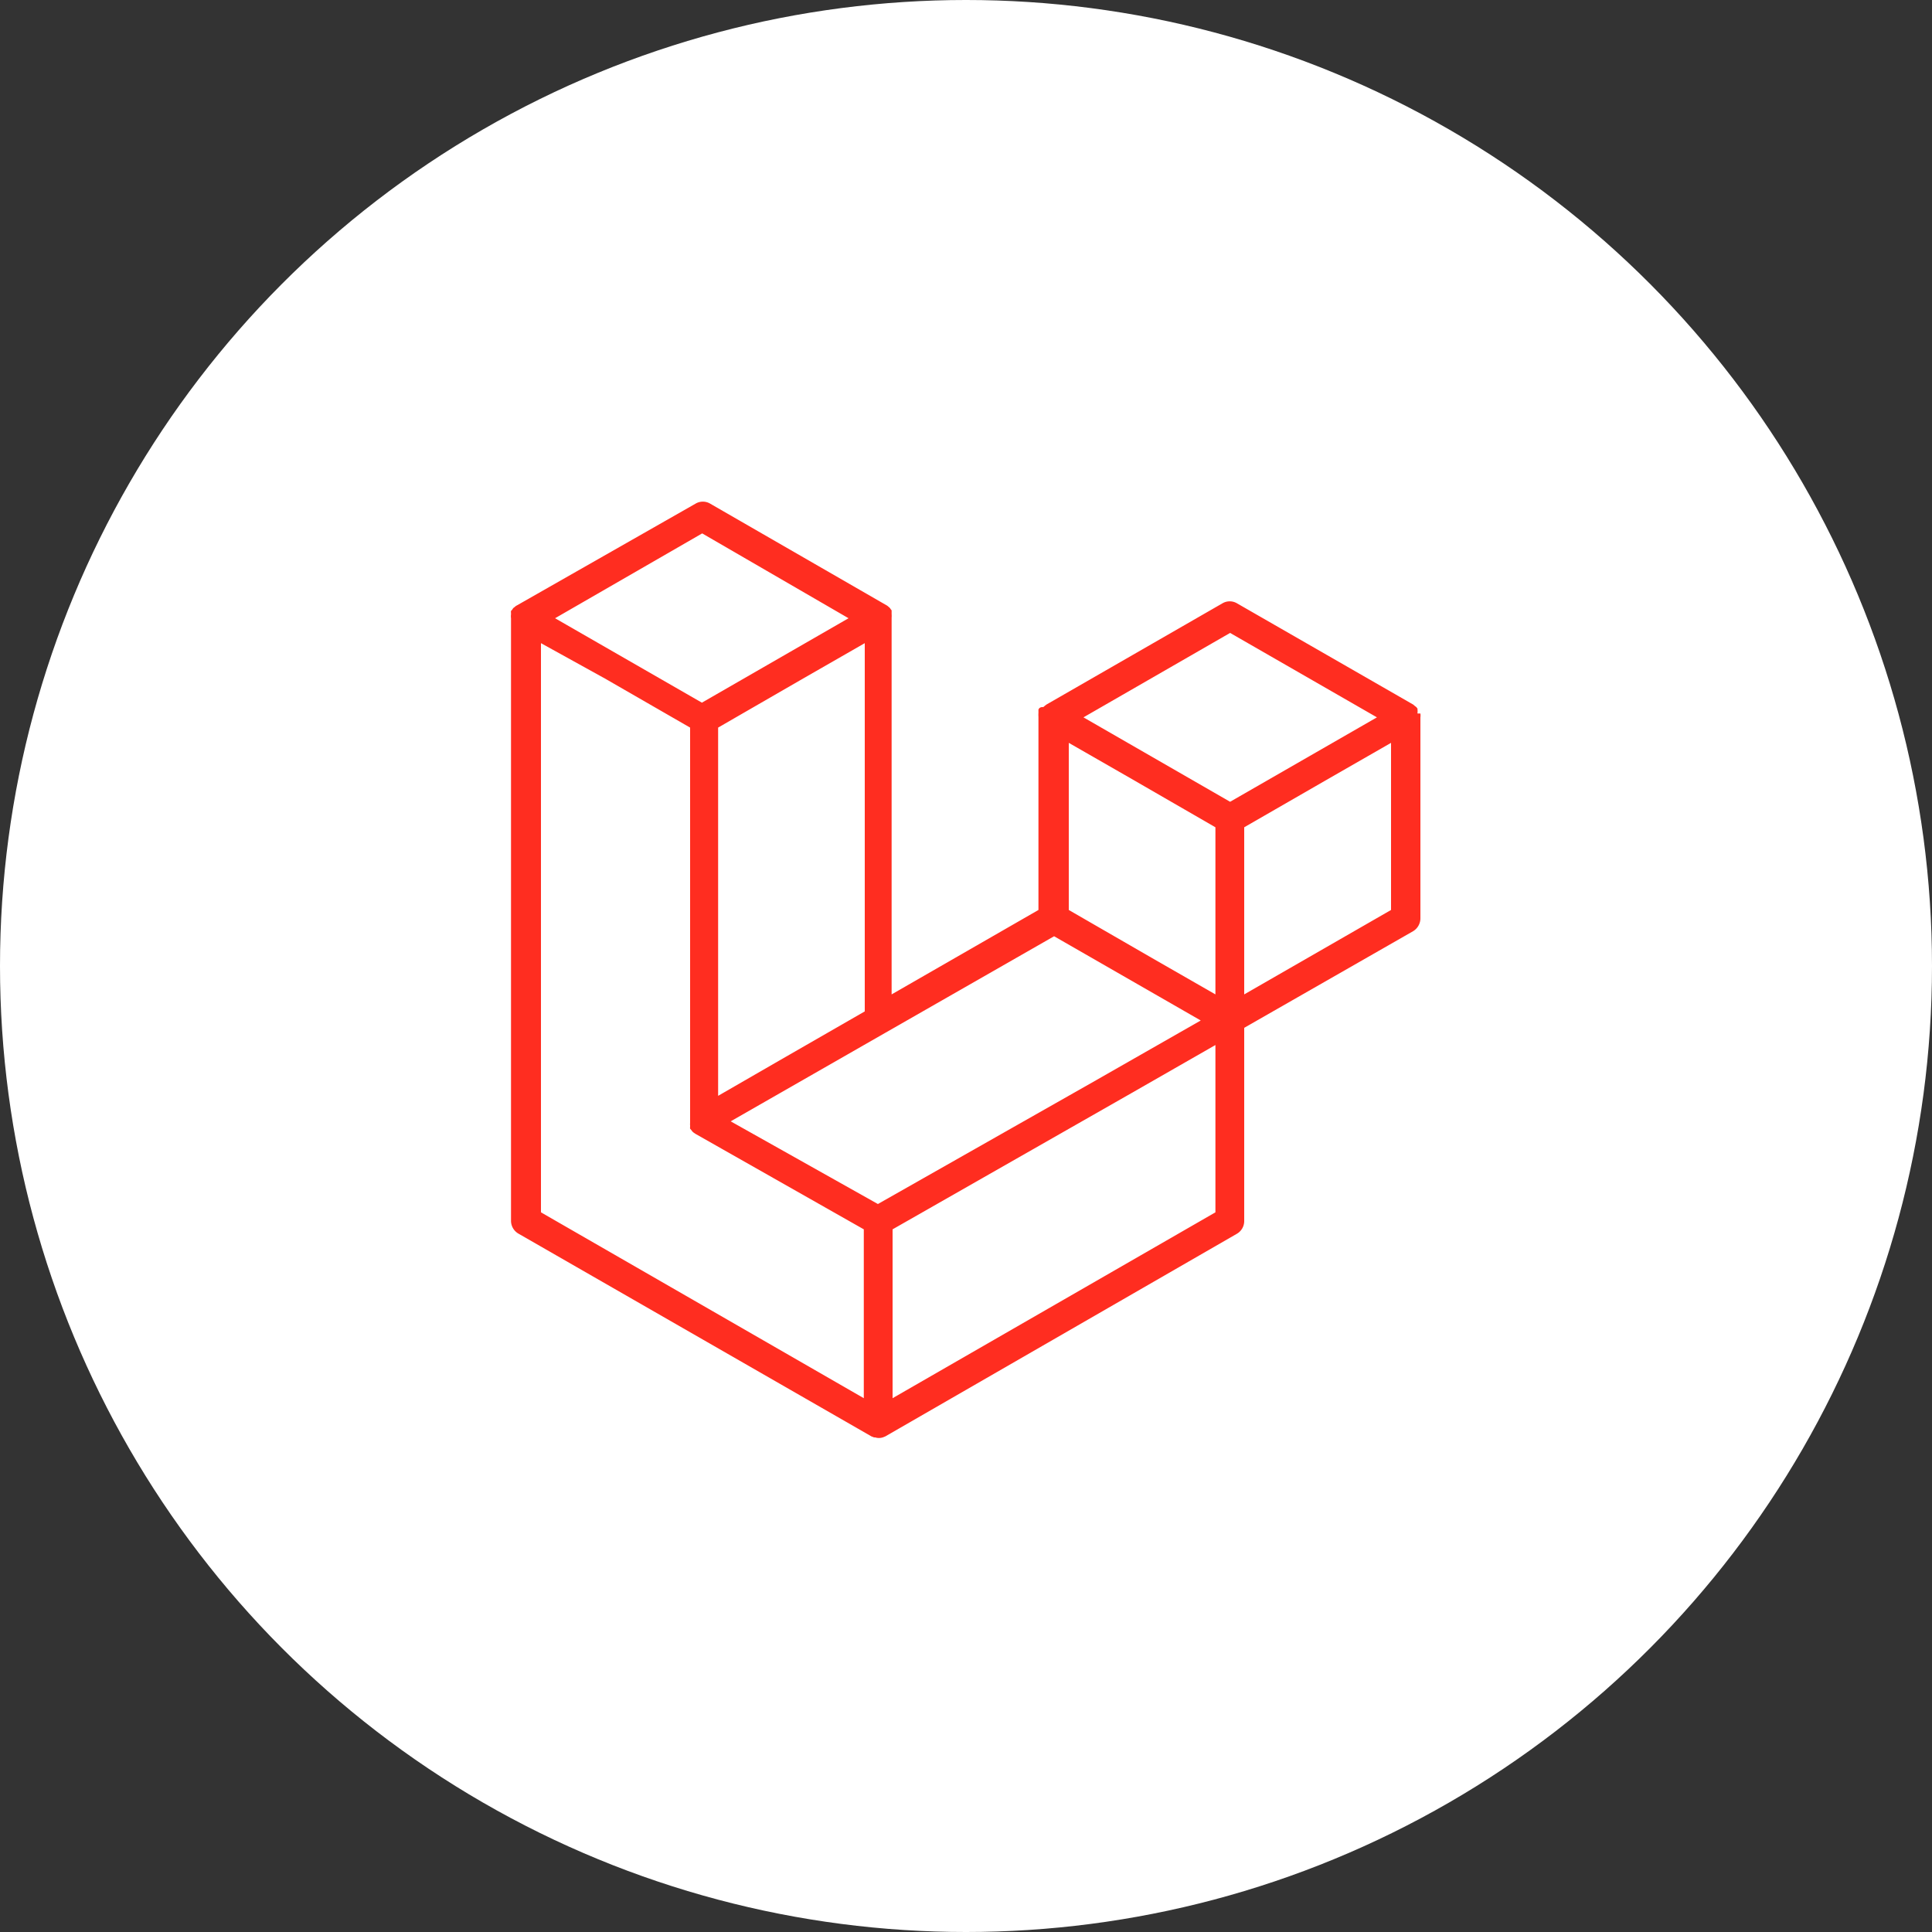
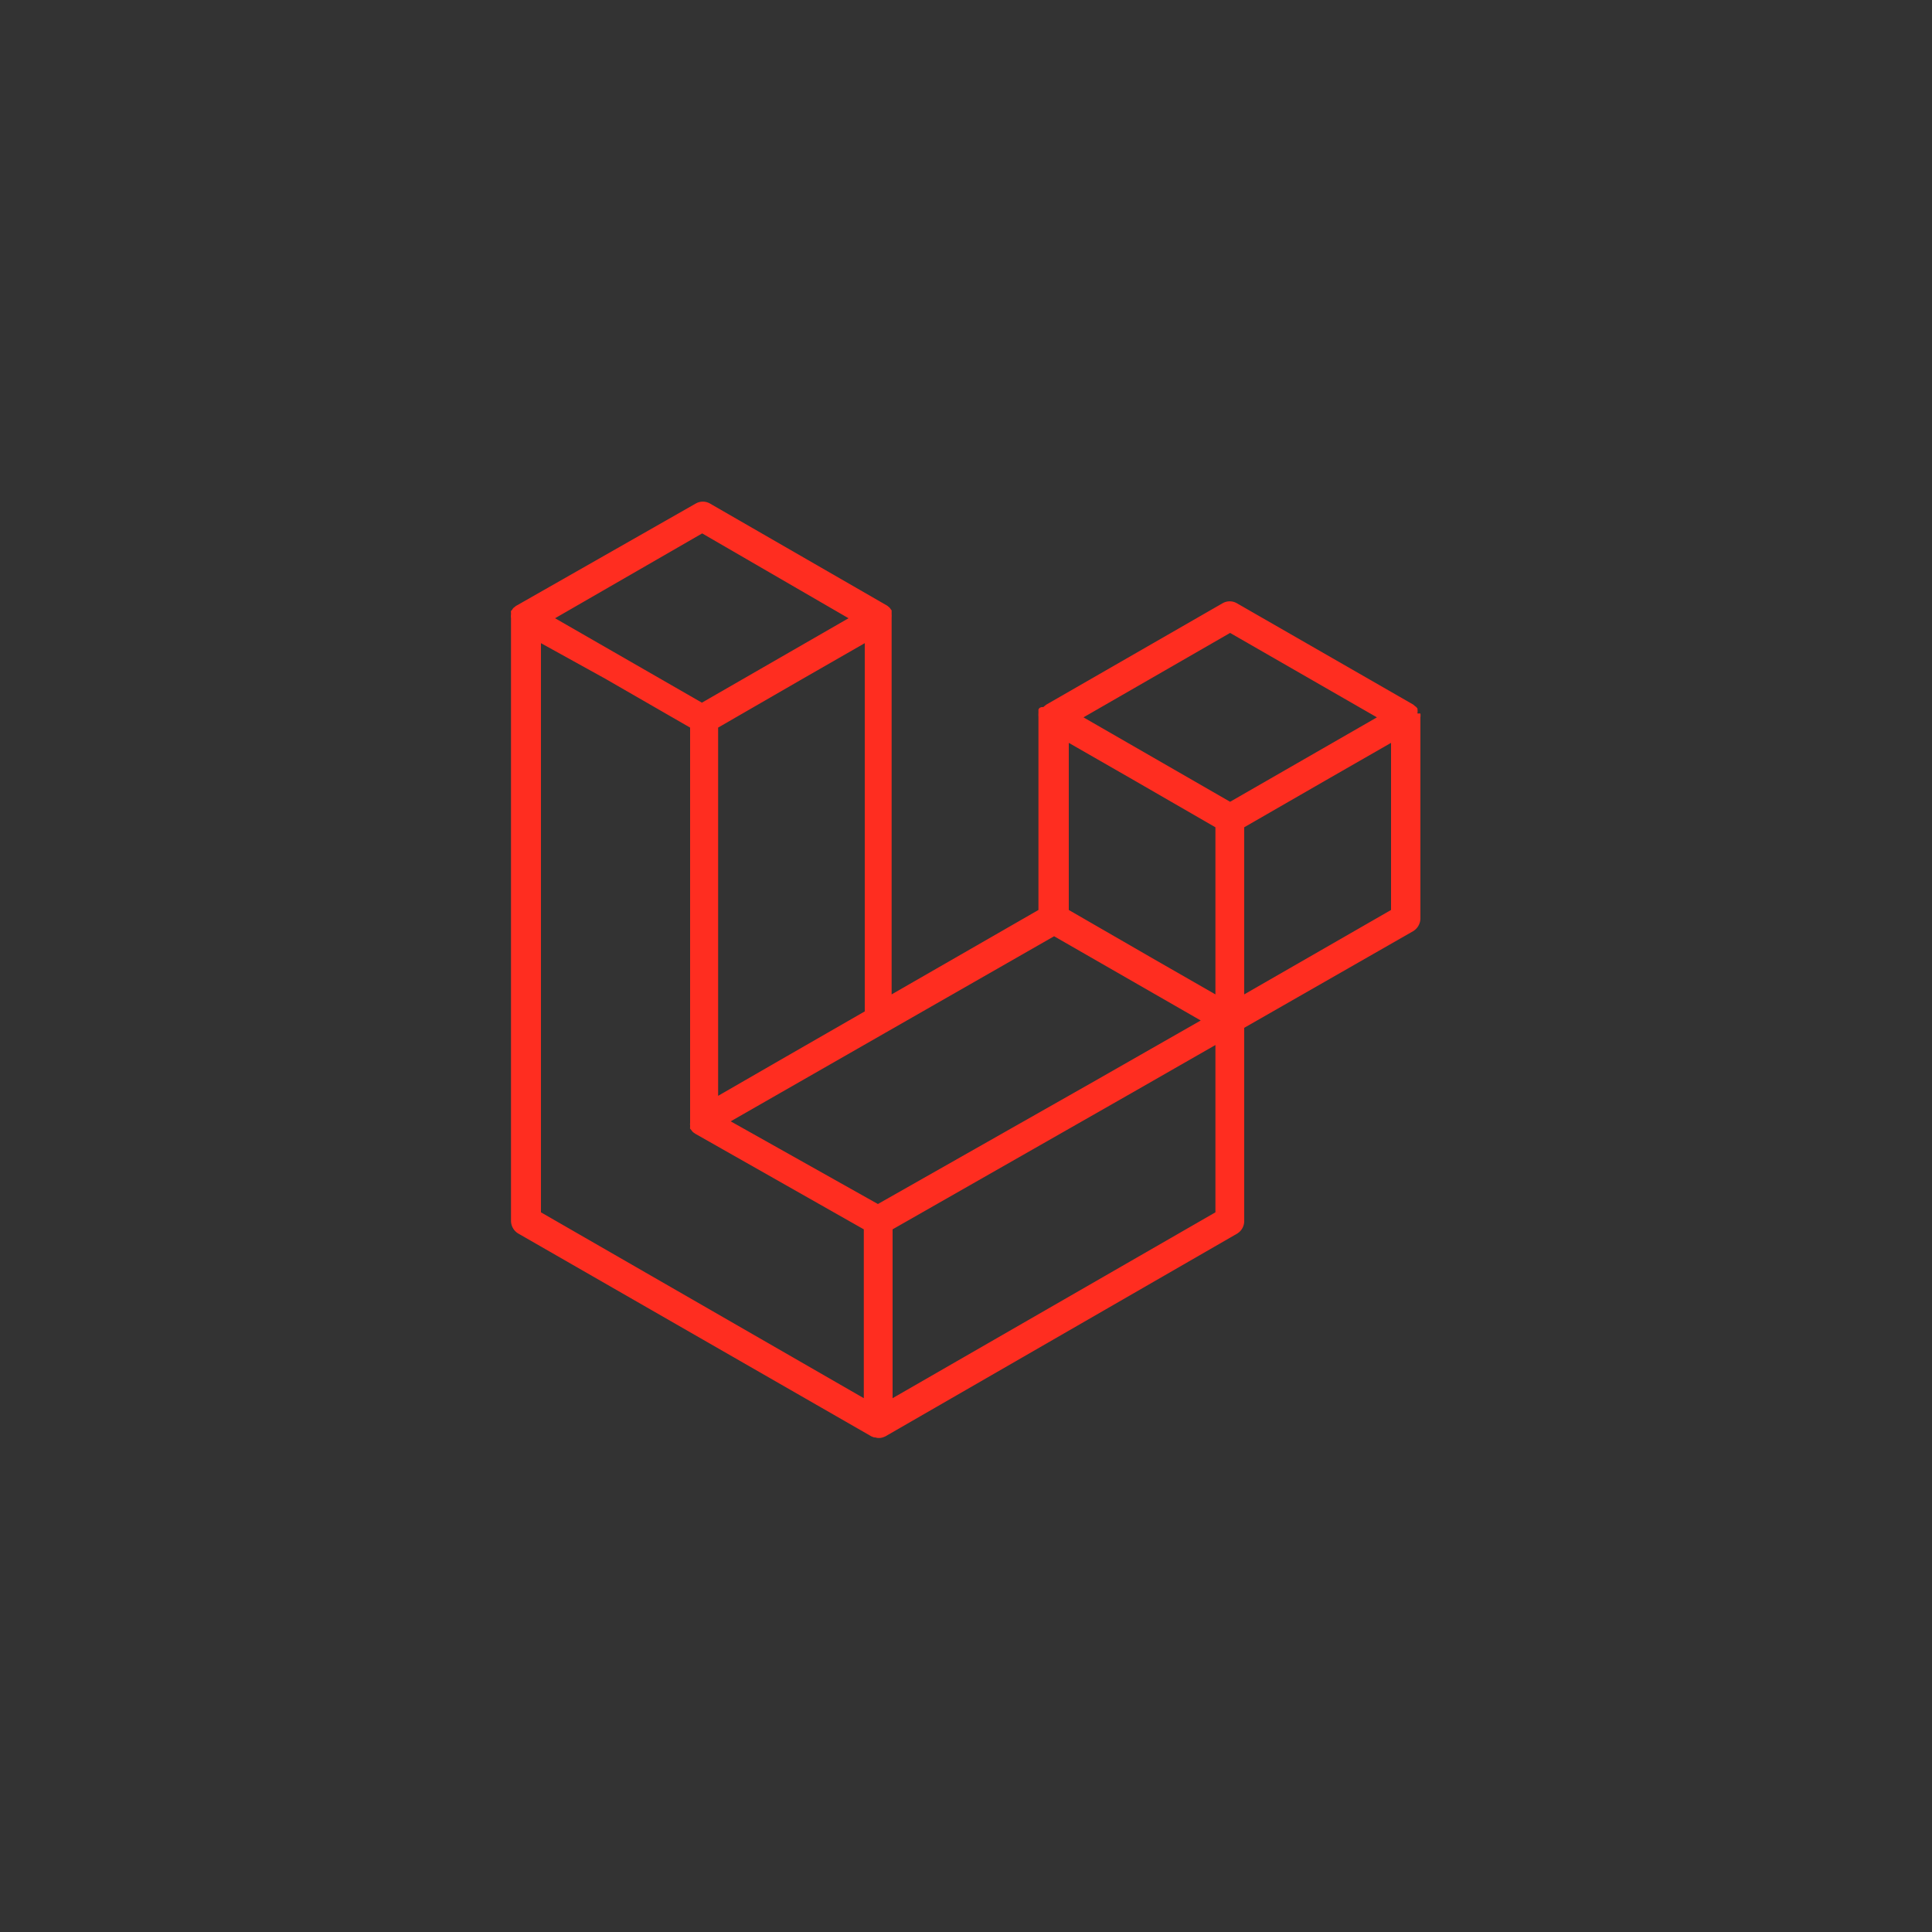
<svg xmlns="http://www.w3.org/2000/svg" width="100" height="100" viewBox="0 0 100 100">
  <rect x="0" y="0" width="100" height="100" fill="#333333" stroke="none" />
  <defs>
    <style>.cls-1{fill:#fff;}.cls-2{fill:#ff2d20;}</style>
  </defs>
  <g id="Layer_2" data-name="Layer 2">
    <g id="_1170px_grid" data-name="1170px grid">
-       <circle class="cls-1" cx="50" cy="50" r="50" />
      <path class="cls-2" d="M73.52,36.93a.75.75,0,0,1,0,.2V47.54a.78.78,0,0,1-.38.66l-8.74,5v10a.76.76,0,0,1-.38.66L45.82,74.35l-.13.05,0,0a.65.65,0,0,1-.39,0l-.06,0-.13-.05L26.83,63.85a.77.77,0,0,1-.38-.66V32a.75.75,0,0,1,0-.2l0-.06a.56.56,0,0,1,0-.12l.06-.06a.7.7,0,0,1,.06-.09l.08-.06s.05-.05.08-.06h0L36,26.07a.74.74,0,0,1,.76,0l9.11,5.25h0a.47.47,0,0,1,.09.06l.07.06a.31.31,0,0,1,.07.09l.05.06,0,.12,0,.07a1.23,1.23,0,0,1,0,.19v19.5l7.6-4.37v-10a1.36,1.36,0,0,1,0-.2l0-.06,0-.12s0,0,.05-.07A.27.27,0,0,1,54,36.6s0,0,.07-.06l.09-.07h0l9.11-5.24a.74.74,0,0,1,.76,0l9.12,5.24.08.07.08.06.06.08,0,.07a.31.31,0,0,1,0,.12l0,.06ZM72,47.1V38.45l-3.19,1.83-4.41,2.54v8.65L72,47.1ZM62.91,62.75V54.09l-4.33,2.48L46.2,63.63v8.74ZM28,33.29V62.75l16.71,9.62V63.63L36,58.69h0l-.09-.06-.07-.06h0l-.06-.08-.06-.07h0a.25.25,0,0,1,0-.09l0-.09h0a.37.37,0,0,1,0-.11s0-.06,0-.08V37.66l-4.41-2.54L28,33.29Zm8.36-5.69L28.73,32l7.6,4.37L43.92,32,36.33,27.6Zm4,27.28,4.4-2.53V33.29l-3.19,1.83-4.4,2.54V56.72ZM63.67,32.76l-7.59,4.37,7.59,4.37,7.6-4.37Zm-.76,10.06-4.4-2.54-3.19-1.83V47.1l4.4,2.54,3.19,1.83ZM45.44,62.32,56.58,56l5.57-3.18-7.59-4.36-8.74,5-8,4.58Z" />
    </g>
  </g>
</svg>